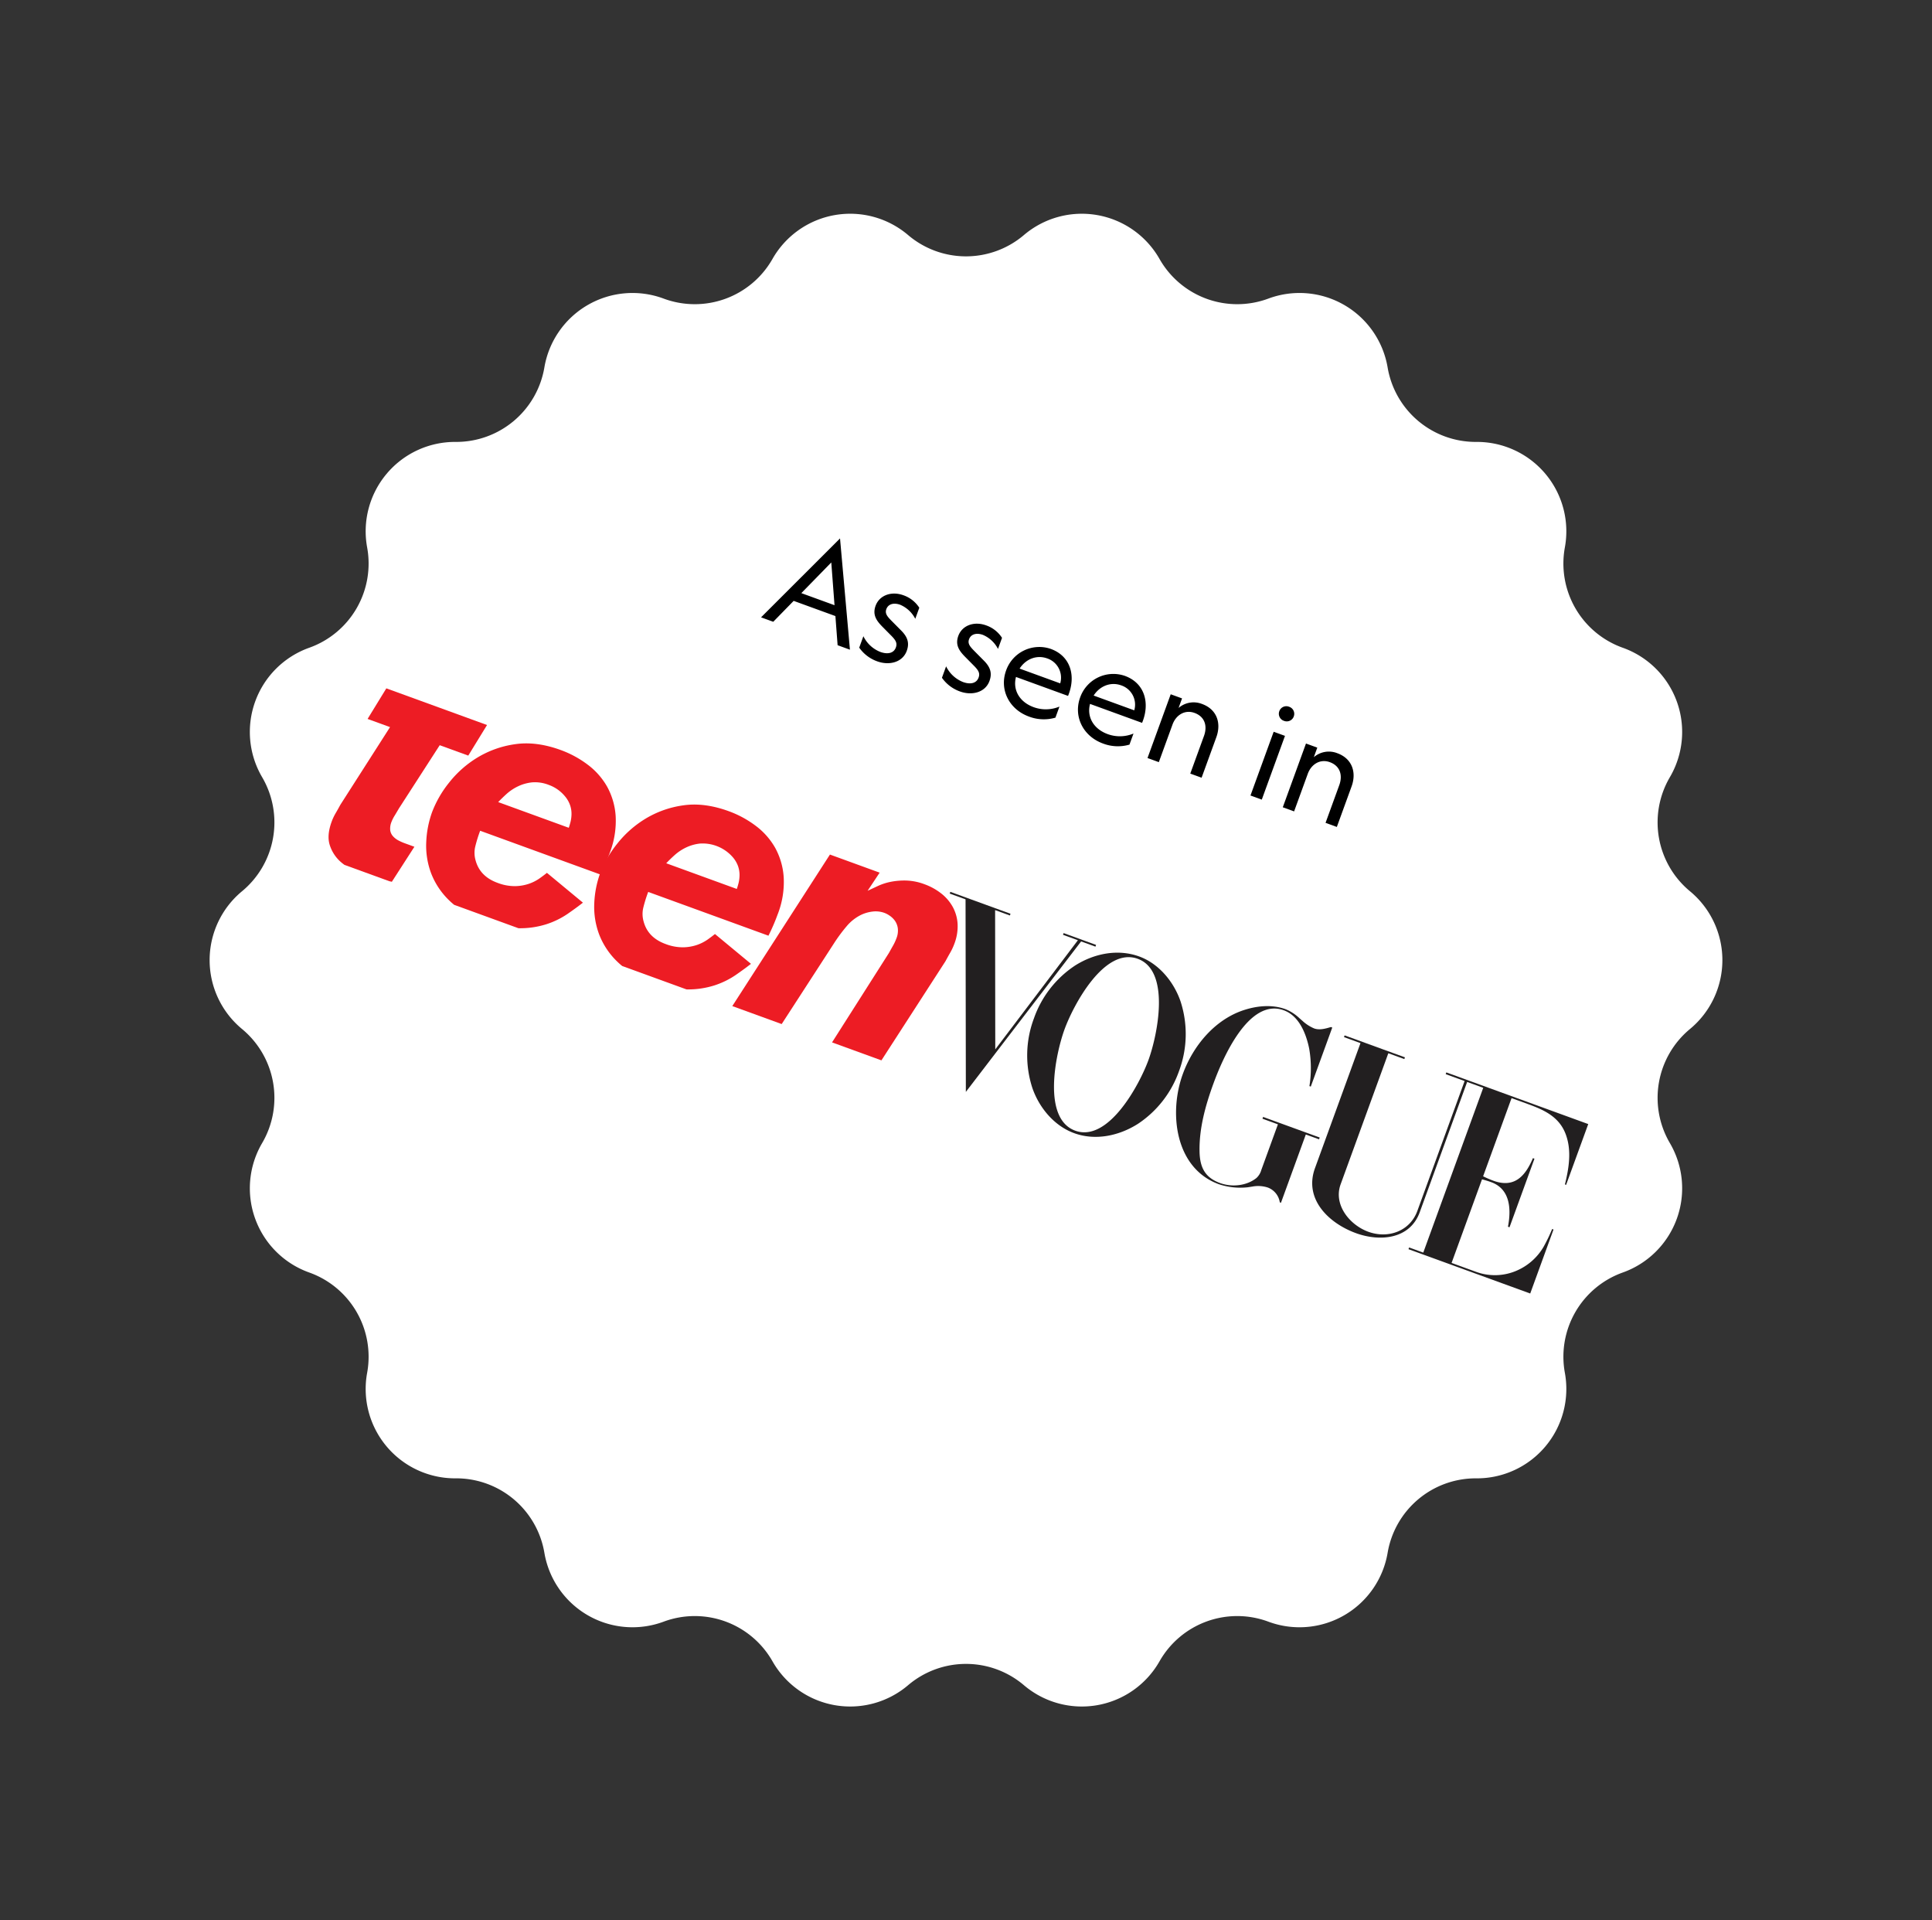
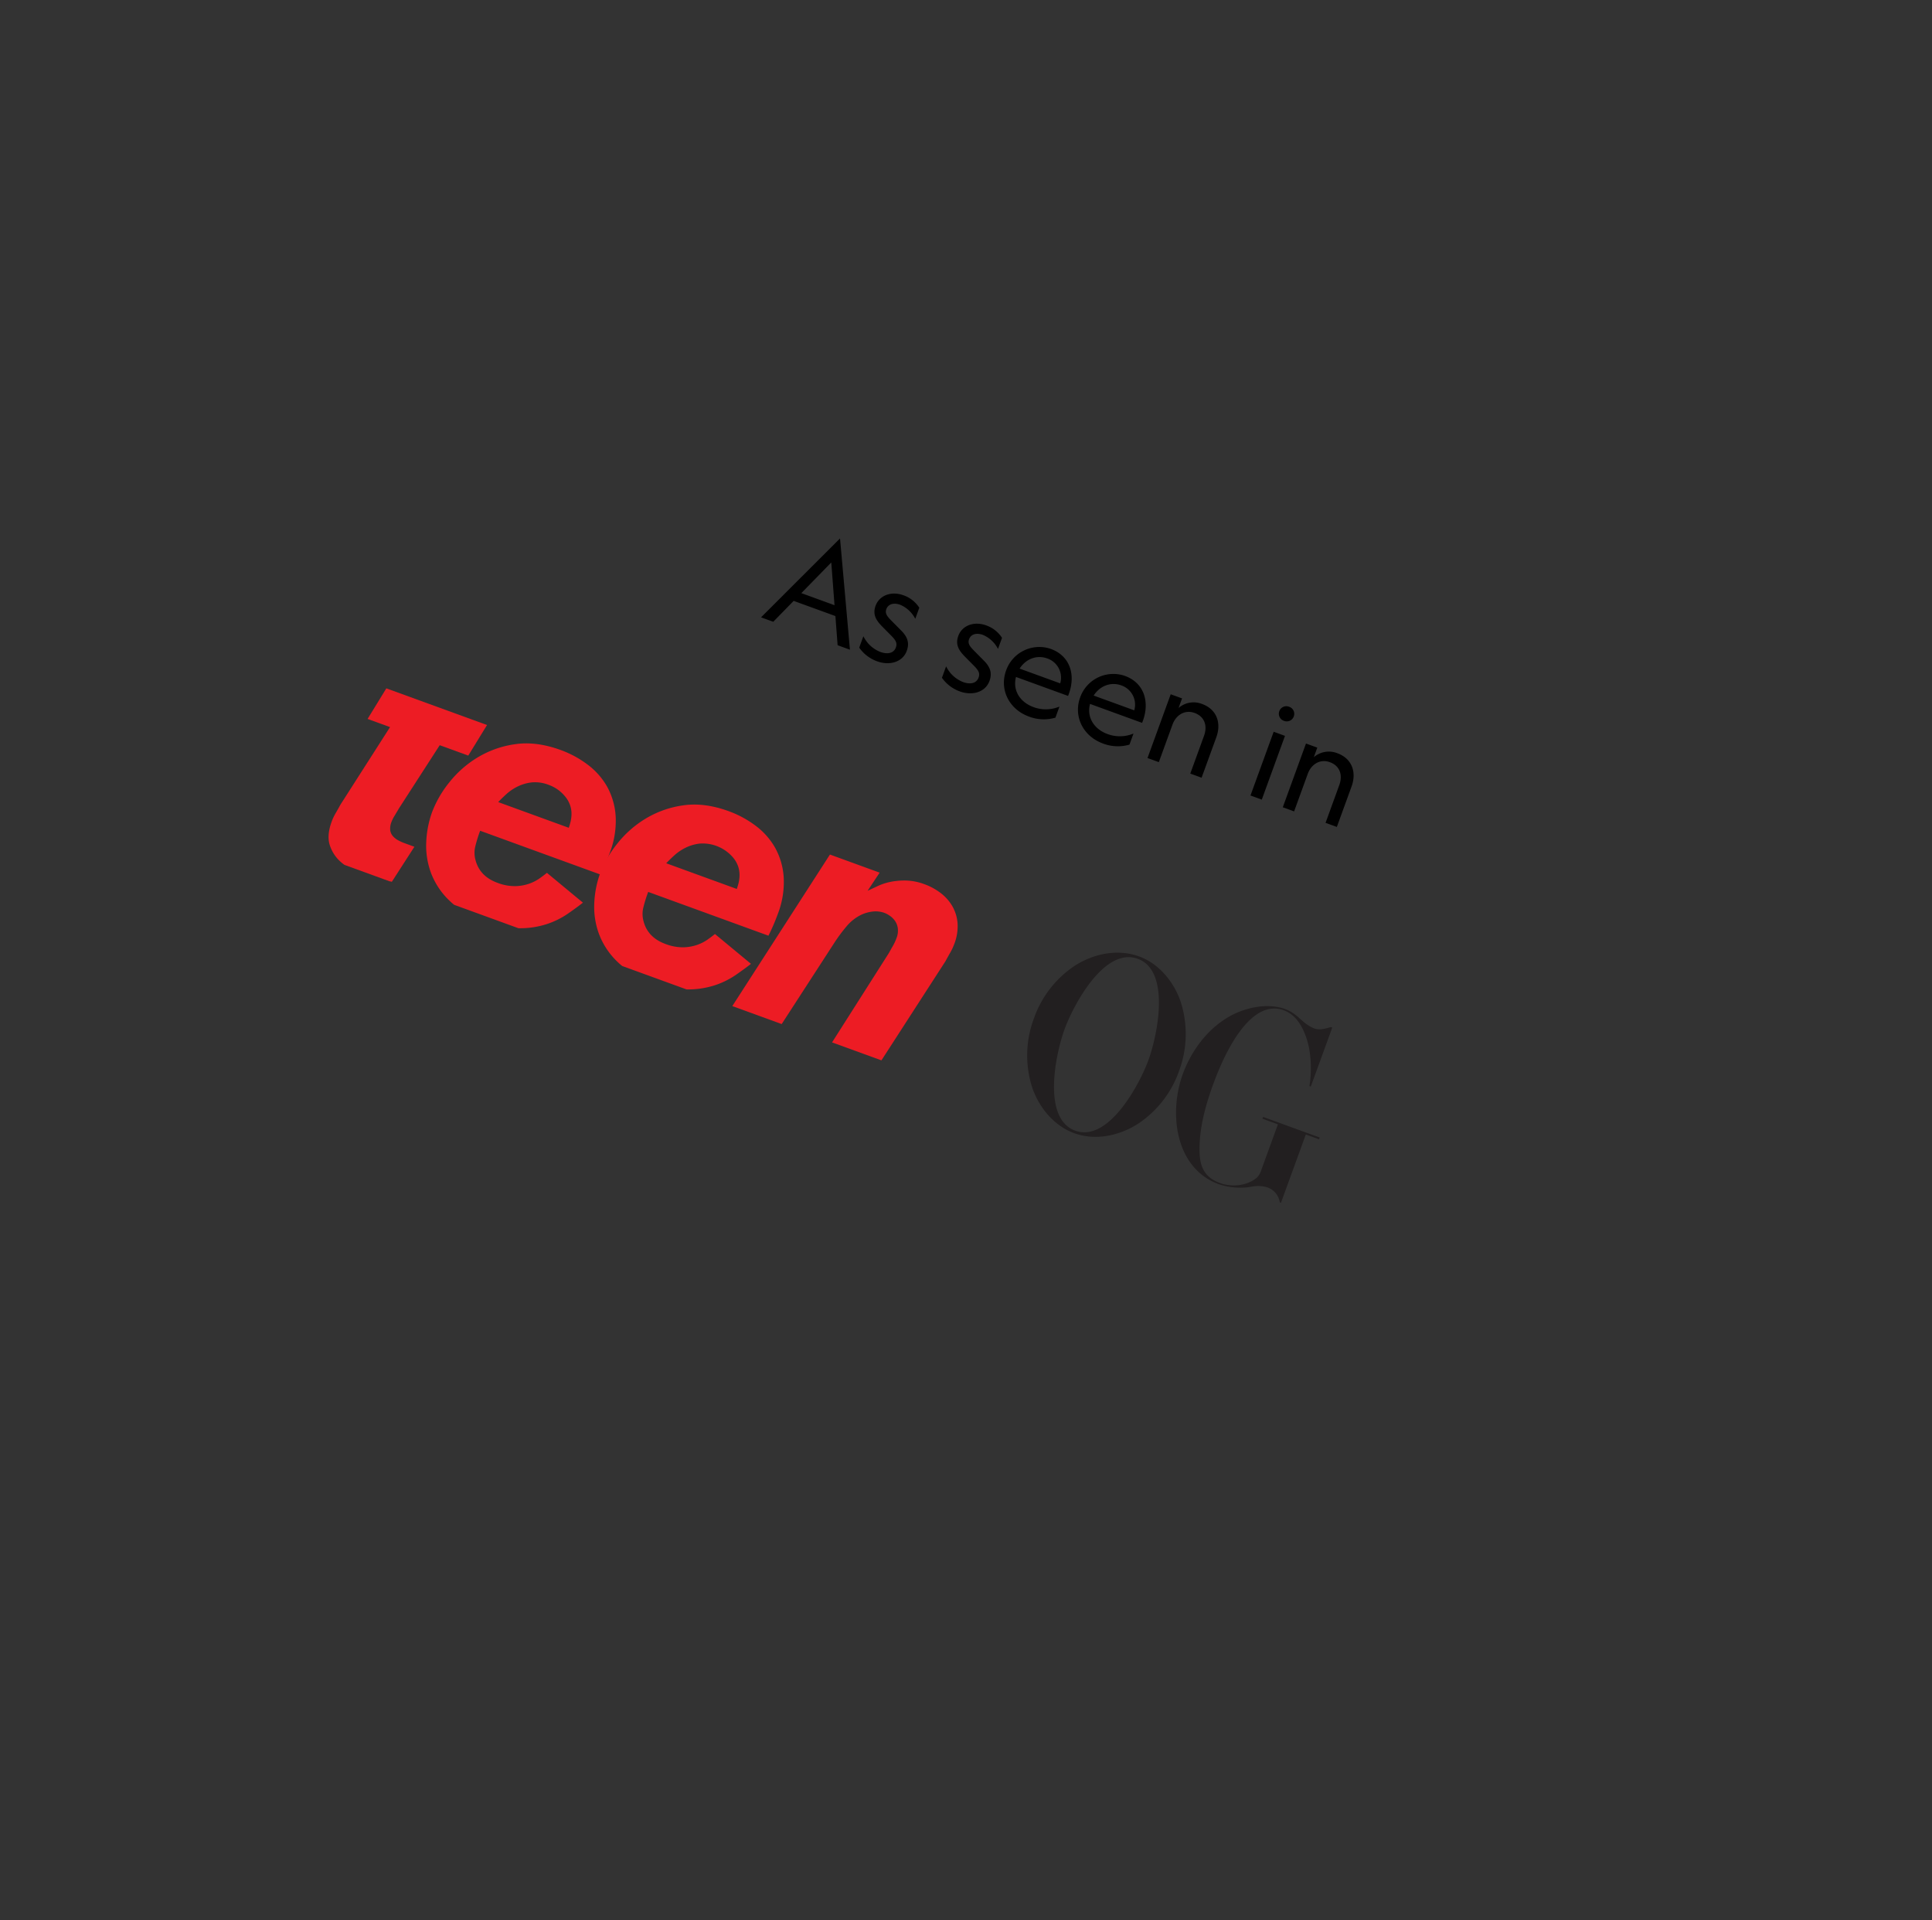
<svg xmlns="http://www.w3.org/2000/svg" viewBox="0 0 761.906 757.135" height="757.135" width="761.906">
  <rect x="0" y="0" width="761.906" height="757.135" fill="#333333" stroke="none" />
  <g transform="translate(128.546 -148.018) rotate(20)" data-sanitized-data-name="Group 6" data-name="Group 6" id="Group_6">
    <g transform="translate(-4416.783 -2642.618)" data-sanitized-data-name="Group 5" data-name="Group 5" id="Group_5">
-       <path fill="#fff" transform="translate(4513 2735)" d="M343.909,30.227a35.247,35.247,0,0,1,53.481,9.43h0A35.247,35.247,0,0,0,440.312,55.28h0a35.247,35.247,0,0,1,47.031,27.153h0a35.246,35.246,0,0,0,34.99,29.36h0a35.247,35.247,0,0,1,34.907,41.6h0a35.247,35.247,0,0,0,22.838,39.557h0a35.247,35.247,0,0,1,18.574,51.031h0a35.247,35.247,0,0,0,7.932,44.982h0a35.247,35.247,0,0,1,0,54.306h0a35.247,35.247,0,0,0-7.932,44.982h0a35.247,35.247,0,0,1-18.574,51.031h0a35.247,35.247,0,0,0-22.838,39.557h0a35.247,35.247,0,0,1-34.907,41.6h0a35.246,35.246,0,0,0-34.99,29.36h0a35.247,35.247,0,0,1-47.031,27.153h0a35.247,35.247,0,0,0-42.922,15.622h0a35.247,35.247,0,0,1-53.481,9.43h0a35.247,35.247,0,0,0-45.676,0h0a35.247,35.247,0,0,1-53.481-9.43h0a35.247,35.247,0,0,0-42.922-15.622h0A35.247,35.247,0,0,1,154.8,549.8h0a35.247,35.247,0,0,0-34.99-29.36h0a35.247,35.247,0,0,1-34.907-41.6h0a35.247,35.247,0,0,0-22.838-39.557h0a35.247,35.247,0,0,1-18.574-51.031h0a35.247,35.247,0,0,0-7.932-44.983h0a35.247,35.247,0,0,1,0-54.306h0a35.247,35.247,0,0,0,7.932-44.982h0a35.247,35.247,0,0,1,18.574-51.031h0A35.247,35.247,0,0,0,84.9,153.394h0a35.247,35.247,0,0,1,34.907-41.6h0a35.247,35.247,0,0,0,34.99-29.36h0A35.247,35.247,0,0,1,201.829,55.28h0a35.247,35.247,0,0,0,42.922-15.622h0a35.247,35.247,0,0,1,53.481-9.43h0a35.247,35.247,0,0,0,45.676,0Z" data-sanitized-data-name="Path 101" data-name="Path 101" id="Path_101" />
      <path transform="translate(4851.335 2957.226)" d="M-120.816-45.36-139.44-5.473h5.118l4.748-10.5h17.516l4.748,10.5h5.171Zm0,10.077,6.964,15.406H-127.78Zm21.843,23v4.8A14.645,14.645,0,0,0-90.478-4.84c5.118,0,9.55-3.06,9.55-7.861,0-3.429-1.688-5.329-4.854-6.806l-4.7-2.216c-2.216-1.055-3.64-1.794-3.64-3.693,0-2.216,1.952-3.482,4.537-3.482a11.919,11.919,0,0,1,7.492,3.166v-4.643a12.21,12.21,0,0,0-7.545-2.48c-5.118,0-8.917,3.271-8.917,7.65,0,3.852,2.427,5.434,5.276,6.806l4.8,2.269c2.163,1.055,3.06,1.9,3.06,3.64,0,2.48-2.163,3.746-5.171,3.746A12.553,12.553,0,0,1-98.973-12.279Zm34.716,0v4.8A14.645,14.645,0,0,0-55.762-4.84c5.118,0,9.55-3.06,9.55-7.861,0-3.429-1.688-5.329-4.854-6.806l-4.7-2.216c-2.216-1.055-3.64-1.794-3.64-3.693,0-2.216,1.952-3.482,4.537-3.482a11.919,11.919,0,0,1,7.492,3.166v-4.643a12.21,12.21,0,0,0-7.545-2.48c-5.118,0-8.917,3.271-8.917,7.65,0,3.852,2.427,5.434,5.276,6.806l4.8,2.269c2.163,1.055,3.06,1.9,3.06,3.64,0,2.48-2.163,3.746-5.171,3.746A12.553,12.553,0,0,1-64.256-12.279Zm22.793-6.542c0,7.914,6.278,13.982,14.667,13.982a16.415,16.415,0,0,0,9.972-3.166v-4.643a13.971,13.971,0,0,1-9.5,3.693c-5.909,0-10.13-3.535-10.6-8.811h21.843C-14.714-26-19.3-32.856-27.8-32.856A13.886,13.886,0,0,0-41.464-18.821Zm13.612-10.024a8,8,0,0,1,8.178,7.492H-36.715C-35.713-25.786-32.231-28.846-27.852-28.846Zm17.464,10.024c0,7.914,6.278,13.982,14.667,13.982a16.415,16.415,0,0,0,9.972-3.166v-4.643a13.971,13.971,0,0,1-9.5,3.693c-5.909,0-10.13-3.535-10.6-8.811H15.992C16.362-26,11.771-32.856,3.277-32.856A13.886,13.886,0,0,0-10.388-18.821ZM3.224-28.846A8,8,0,0,1,11.4-21.354H-5.64C-4.637-25.786-1.155-28.846,3.224-28.846Zm24.27,7.6c0-4.01,2.533-7.281,6.6-7.281,4.432,0,6.6,3.218,6.6,7.228V-5.473h4.748V-22.462c0-5.856-3.482-10.394-9.761-10.394a9.066,9.066,0,0,0-8.178,4.643v-4.01H22.746v26.75h4.748ZM68.331-43.566h-.053a2.929,2.929,0,0,0-3.007,2.955,2.929,2.929,0,0,0,3.007,2.955h.053a2.929,2.929,0,0,0,3.007-2.955A2.929,2.929,0,0,0,68.331-43.566ZM65.956-32.223v26.75H70.7v-26.75ZM84.264-21.248c0-4.01,2.532-7.281,6.6-7.281,4.432,0,6.6,3.218,6.6,7.228V-5.473H102.2V-22.462c0-5.856-3.482-10.394-9.761-10.394a9.066,9.066,0,0,0-8.178,4.643v-4.01H79.516v26.75h4.748Z" data-sanitized-data-name="Path 100" data-name="Path 100" id="Path_100" />
    </g>
    <g transform="translate(163 383.575)" data-sanitized-data-name="Group 4" data-name="Group 4" id="Group_4">
-       <path fill="#221f20" transform="translate(176.349 -14.101)" d="M110.467,15.839v.722h6.255l-15.9,51.589L81.981,16.565h6.2v-.726H62.932v.722h6.642L95.654,87.868l22.418-71.3h6.019v-.726Zm117.922,0h25.323v.726H247V71.549c0,8.612,8.871,13.855,16.631,13.855,8.353,0,15.388-5.814,15.388-14.35V16.569h-7.943v-.73h59.558V41.348h-.494c-.753-6.749-2.046-13.68-6.692-18.946-4.7-5.319-11.083-5.836-17.642-5.836h-7.087v32.8a42.571,42.571,0,0,0,4.411.259c8.9,0,11.209-6.122,11.6-13.7h.646V64.7h-.646c-1.114-6.874-4.152-14.247-12.224-14.247-1.27,0-2.513.08-3.787.183V85.716h10.612a21.59,21.59,0,0,0,14.87-6.228,22.624,22.624,0,0,0,6.433-12.118,65.958,65.958,0,0,0,.779-7.783h.57V86.442h-51.09v-.726h5.939V16.565h-6.753V71.26c0,11.315-10.741,16.323-20.81,16.323-11.391,0-23.954-5.525-23.954-18.555V16.565h-6.92v-.726Z" data-sanitized-data-name="Path 87" data-name="Path 87" id="Path_87" />
      <path fill="#221f20" transform="translate(211.753 -15.231)" d="M123.622,52.542c0-10.3-3.688-36.041-17.62-36.041-13.985,0-17.62,25.714-17.62,36.045S92.045,88.61,106,88.61c13.935,0,17.62-25.768,17.62-36.068M105.953,89.674c-8.384,0-16.4-4.7-21.589-11.106a41.411,41.411,0,0,1-8.8-26.026,41.281,41.281,0,0,1,8.122-25.095c5.4-7,13.517-12.011,22.547-12.011,8.3,0,16.274,4.753,21.384,11.08a41.665,41.665,0,0,1,8.821,26.053,41.429,41.429,0,0,1-8.122,25.064c-5.346,6.954-13.414,12.042-22.365,12.042" data-sanitized-data-name="Path 88" data-name="Path 88" id="Path_88" />
      <path fill="#ed1c24" transform="translate(78.854 -14.099)" d="M157.609,87.569H136.887L145.9,46.79c.182-1.163.361-2.266.54-3.3a18.457,18.457,0,0,0,.27-3.16,8.018,8.018,0,0,0-.874-3.973A6.76,6.76,0,0,0,143.747,34a8.174,8.174,0,0,0-2.555-1.141,9.76,9.76,0,0,0-2.289-.338,10.116,10.116,0,0,0-4.574,1.076,14.537,14.537,0,0,0-3.772,2.692,17.463,17.463,0,0,0-3.97,6.4,63.7,63.7,0,0,0-2.357,8l-8.479,36.882H95.029l15.745-69.315h20.863L129.618,26.6l3.163-3.163a22.433,22.433,0,0,1,4.24-3.3,28.021,28.021,0,0,1,5.585-2.559,22.345,22.345,0,0,1,7.2-1.076,23.644,23.644,0,0,1,7.4,1.144,17.491,17.491,0,0,1,6.122,3.43,15.911,15.911,0,0,1,4.106,5.654,19.2,19.2,0,0,1,1.483,7.806,22.569,22.569,0,0,1-.338,3.836c-.228,1.3-.426,2.578-.608,3.836ZM53.307,39.387a19.153,19.153,0,0,1,3.163-4.3,16.882,16.882,0,0,1,4.643-3.365,15.785,15.785,0,0,1,13.859.536,11.149,11.149,0,0,1,3.369,2.76,10.65,10.65,0,0,1,1.749,3.163,13.891,13.891,0,0,1,.673,3.027c.087.943.137,1.73.137,2.357H51.288q.8-1.882,2.019-4.175M35.946,78.892A29.692,29.692,0,0,0,46.44,86.63c.76.346,1.559.654,2.376.939H75.77c.068-.023.148-.038.213-.065a34.236,34.236,0,0,0,9.623-5.182,32.654,32.654,0,0,0,6.4-6.6q2.487-3.5,4.239-6.323l-17.365-6.19q-.8,1.346-2.015,3.1A17.085,17.085,0,0,1,73.7,69.672a17.81,17.81,0,0,1-4.848,2.76,18.877,18.877,0,0,1-6.931,1.141q-7.4,0-11.167-5.384A10.73,10.73,0,0,1,48.8,63.345a53.79,53.79,0,0,1-.335-6.73H98.93a78.96,78.96,0,0,0,.54-9.156,34.891,34.891,0,0,0-2.757-14.528,27.789,27.789,0,0,0-7.2-9.829,28.307,28.307,0,0,0-10.228-5.513A40.752,40.752,0,0,0,67.44,15.84q-10.369,0-17.768,4.03a39.152,39.152,0,0,0-12.179,10.1,41.893,41.893,0,0,0-7.065,13.118A42.73,42.73,0,0,0,28.14,56.212a39.549,39.549,0,0,0,1.882,11.912,30.813,30.813,0,0,0,5.924,10.764" data-sanitized-data-name="Path 89" data-name="Path 89" id="Path_89" />
      <path fill="#ed1c24" transform="translate(26.879 -14.099)" d="M34.759,39.387a19.153,19.153,0,0,1,3.163-4.3,16.882,16.882,0,0,1,4.643-3.365,14.642,14.642,0,0,1,6.6-1.346,14.643,14.643,0,0,1,7.266,1.882,11.177,11.177,0,0,1,3.365,2.76,10.483,10.483,0,0,1,1.749,3.163,13.891,13.891,0,0,1,.673,3.027c.087.943.137,1.73.137,2.357H32.74q.81-1.882,2.019-4.175M17.4,78.892A29.673,29.673,0,0,0,27.9,86.63c.76.346,1.559.654,2.373.939H57.222c.068-.023.148-.038.217-.065a34.265,34.265,0,0,0,9.62-5.182,32.551,32.551,0,0,0,6.4-6.6q2.487-3.5,4.239-6.323l-17.361-6.19q-.81,1.346-2.019,3.1a17.085,17.085,0,0,1-3.163,3.365,17.81,17.81,0,0,1-4.844,2.76,18.919,18.919,0,0,1-6.931,1.141q-7.4,0-11.171-5.384a10.73,10.73,0,0,1-1.951-4.844,52.956,52.956,0,0,1-.338-6.73H80.386a78.958,78.958,0,0,0,.54-9.156,34.889,34.889,0,0,0-2.76-14.528,27.743,27.743,0,0,0-7.2-9.829,28.3,28.3,0,0,0-10.228-5.513A40.752,40.752,0,0,0,48.892,15.84q-10.363,0-17.764,4.03a39.168,39.168,0,0,0-12.182,10.1,41.893,41.893,0,0,0-7.065,13.118A42.73,42.73,0,0,0,9.592,56.212a39.436,39.436,0,0,0,1.886,11.912A30.865,30.865,0,0,0,17.4,78.888" data-sanitized-data-name="Path 90" data-name="Path 90" id="Path_90" />
      <path fill="#ed1c24" transform="translate(0 -13.605)" d="M1.483,65.407q-.274,1.888-.608,3.7a20.288,20.288,0,0,0-.335,3.7q0,5.789,2.487,8.95a14.826,14.826,0,0,0,6.122,4.646,19.827,19.827,0,0,0,1.977.669h18.76c.354-.046.711-.084,1.065-.133l3.635-16.015H30.551a19.221,19.221,0,0,1-2.825-.2,7.62,7.62,0,0,1-2.49-.81A4.411,4.411,0,0,1,23.418,68.1a6.972,6.972,0,0,1-.673-3.361,14.721,14.721,0,0,1,.338-2.76q.331-1.682.6-3.163l6.593-28.935H42.258l2.829-13.863H2.825L0,29.879H9.422L1.479,65.407Z" data-sanitized-data-name="Path 91" data-name="Path 91" id="Path_91" />
      <path fill="#221f20" transform="translate(257.942 -15.382)" d="M141.166,15.872V40.655h-.57a44.775,44.775,0,0,0-5.19-13.935c-3.114-5.034-8.068-10.692-14.532-10.692-14.84,0-16.19,26.6-16.19,36.745,0,9.084.726,18.448,4.023,26.958,2.308,5.969,5.654,8.9,11.859,8.9,4.928,0,10.171-2.49,12.791-6.772a6.76,6.76,0,0,0,.722-3.635V59.073h-6.487v-.749h23.745v.753h-5.551V87.723h-.494a7.384,7.384,0,0,0-6.437-3.867,12.319,12.319,0,0,0-5.836,1.711l-1.608.886a26.835,26.835,0,0,1-11.133,2.776c-18.422,0-28.228-19.642-28.228-35.935,0-11.912,4.54-24.657,14.19-32.1,4.335-3.346,9.574-5.81,15.156-5.81a17.536,17.536,0,0,1,6.357,1.475l1.479.57a15.845,15.845,0,0,0,5.342,1.224c2.259,0,4.281-1.483,6.023-2.776h.57Z" data-sanitized-data-name="Path 92" data-name="Path 92" id="Path_92" />
    </g>
  </g>
</svg>